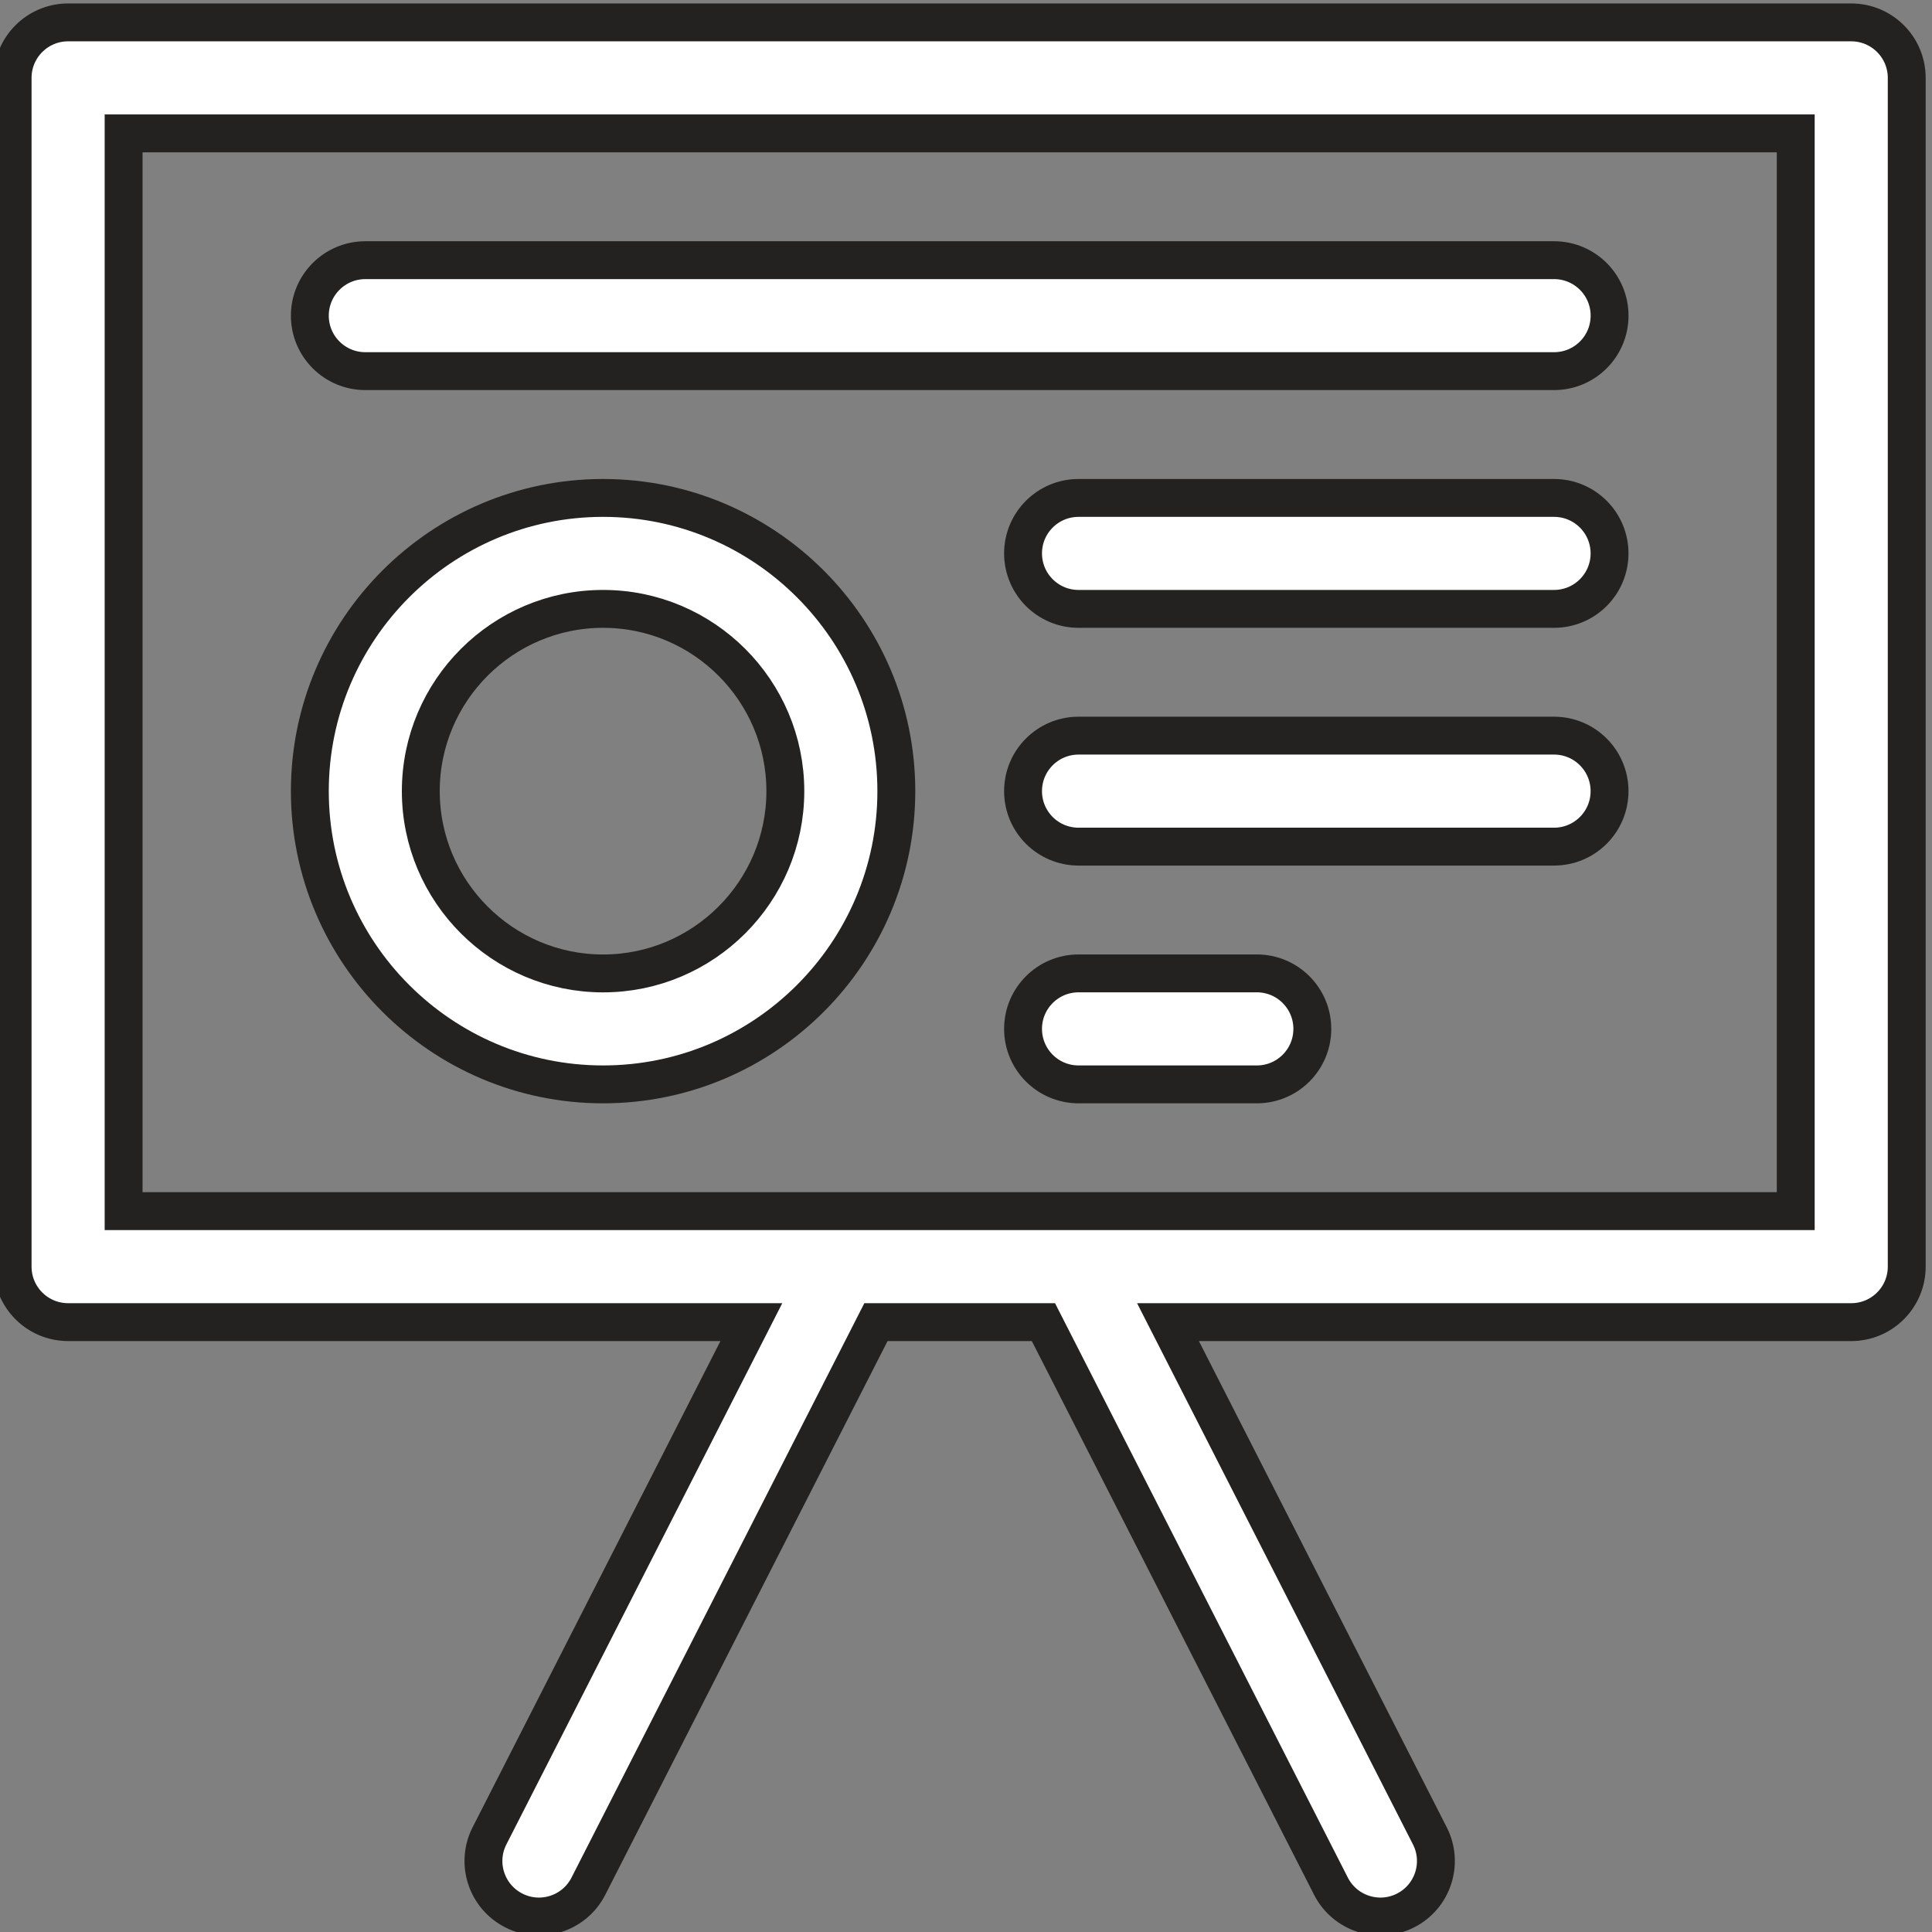
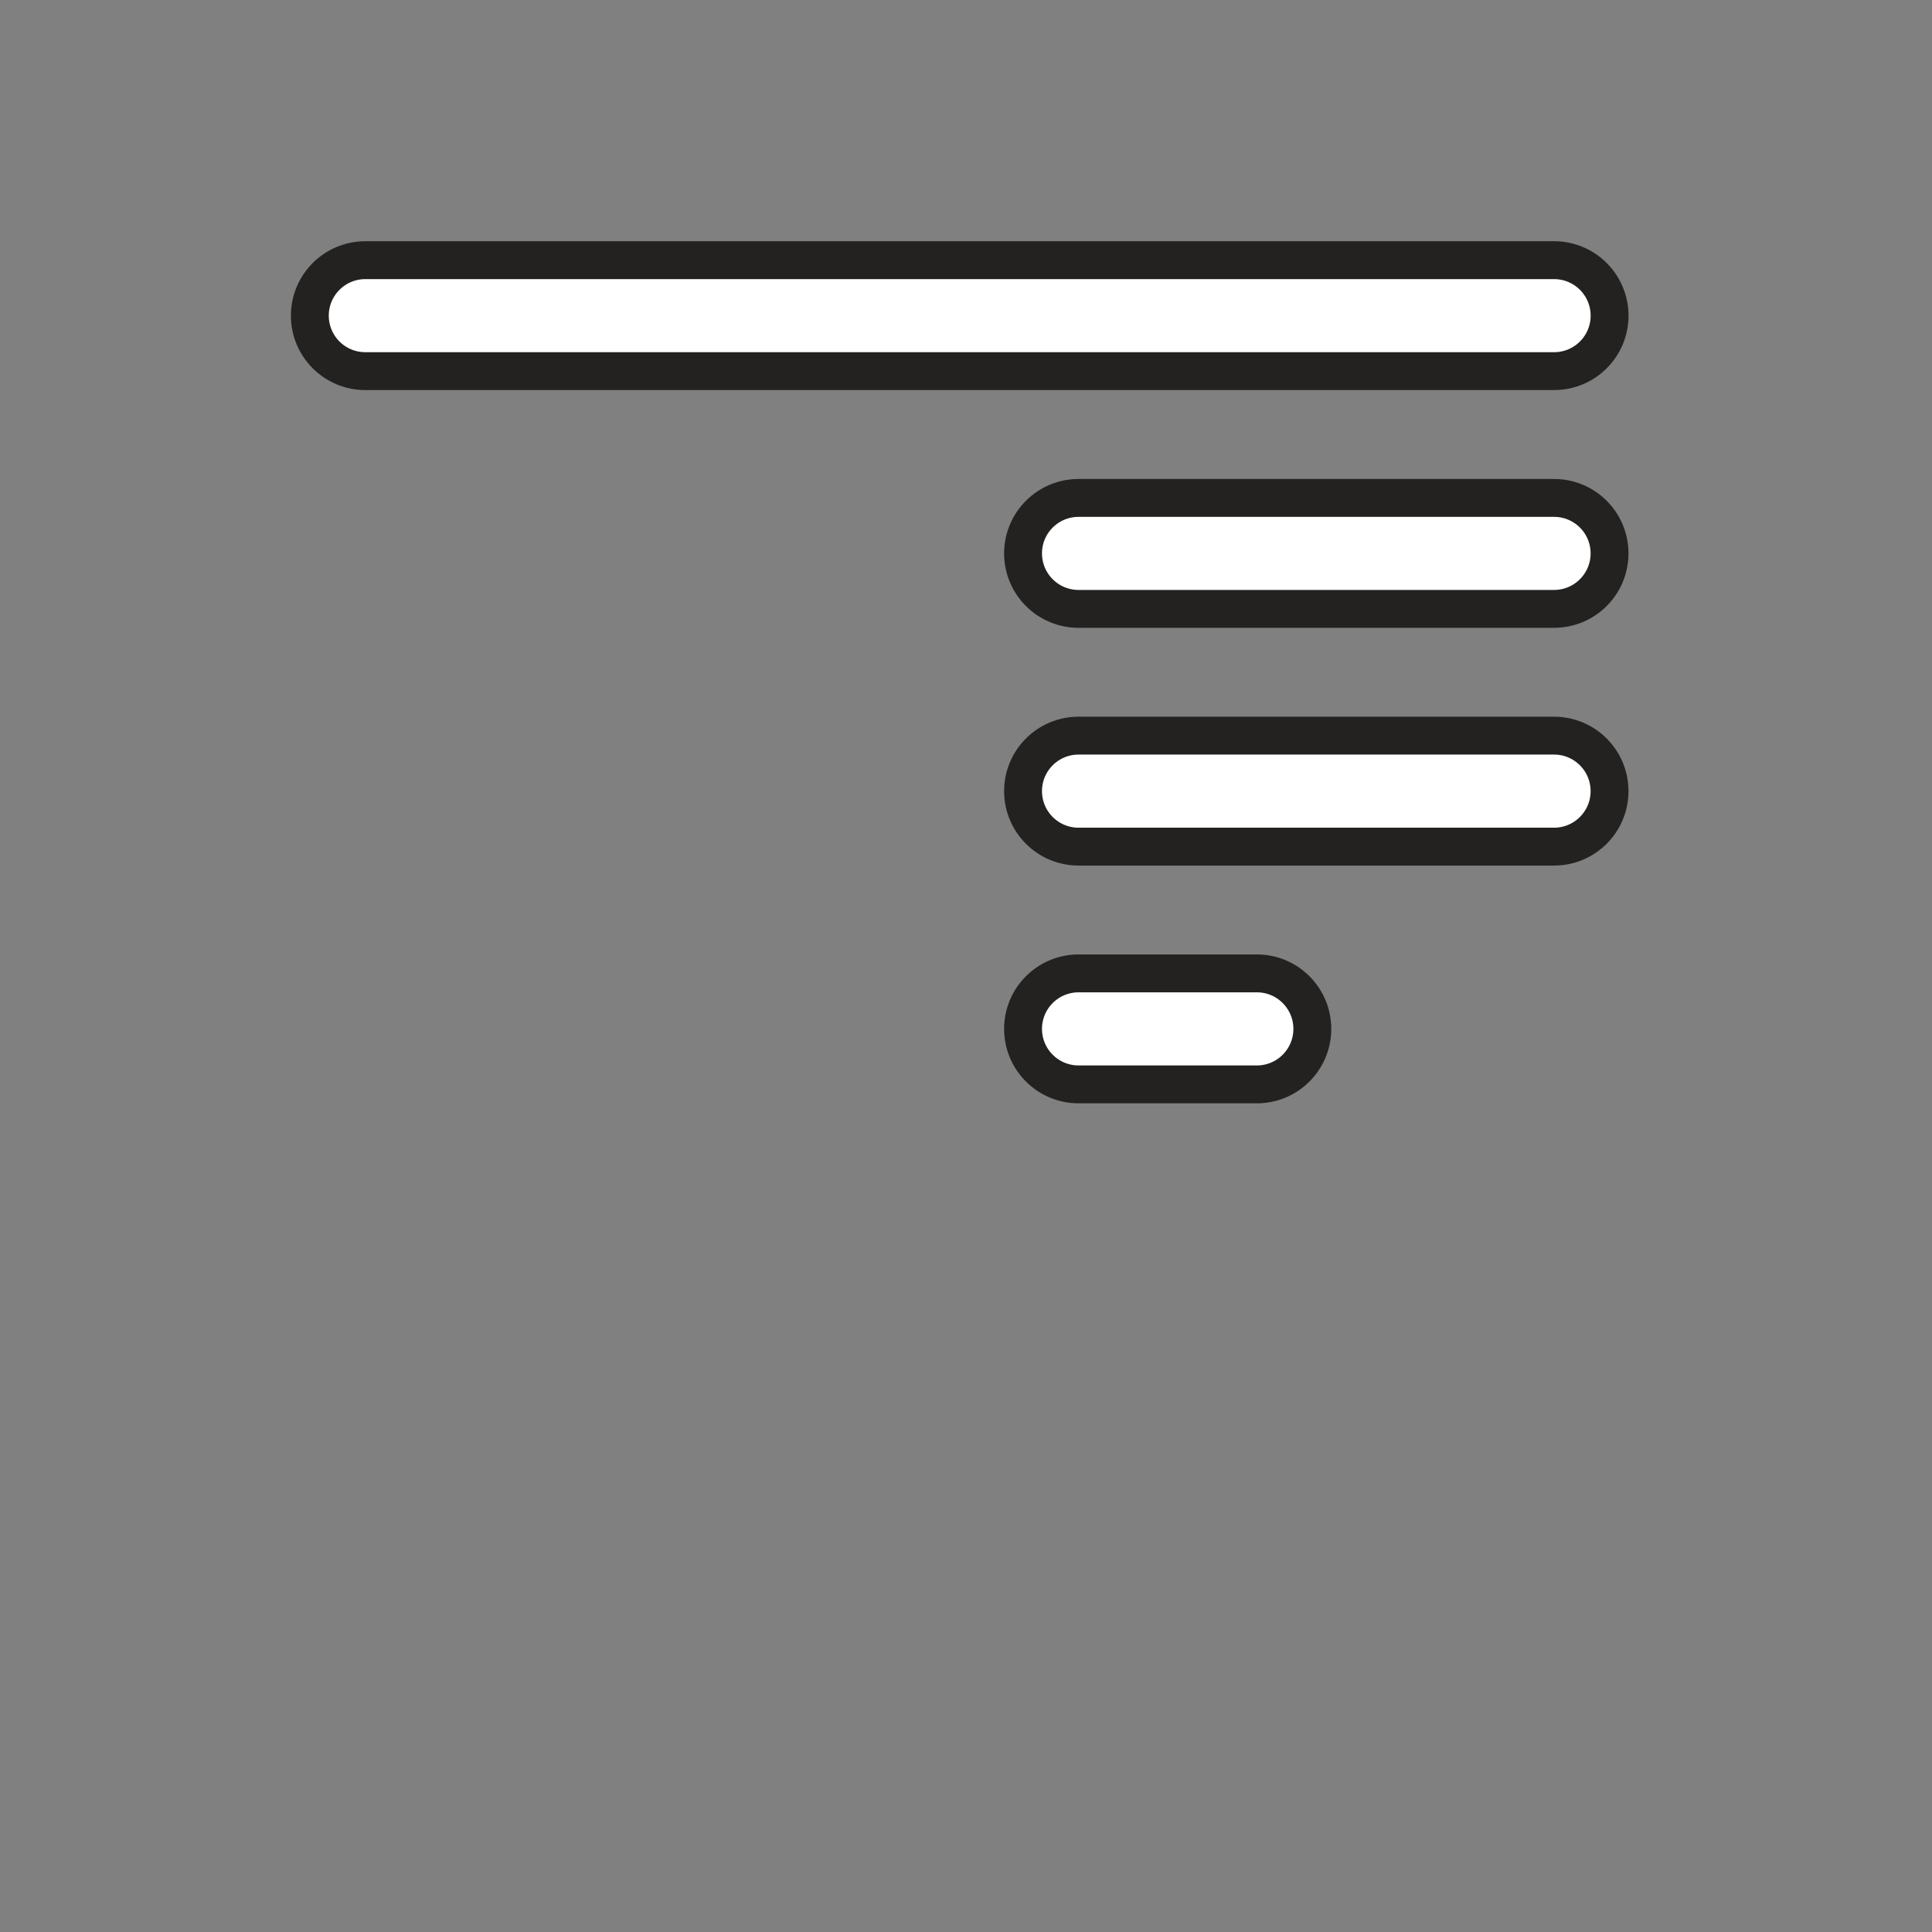
<svg xmlns="http://www.w3.org/2000/svg" width="51" height="51" viewBox="0 0 51 51" fill="none">
  <rect x="0" y="0" width="51" height="51" fill="#808080" stroke="none" />
-   <path d="M48.868 0.591H1.798C0.989 0.591 0.333 1.247 0.333 2.056V33.436C0.333 34.245 0.989 34.901 1.798 34.901H19.834L12.922 48.461C12.554 49.182 12.841 50.064 13.562 50.431C14.282 50.799 15.165 50.512 15.532 49.791L23.123 34.901H27.544L35.134 49.791C35.502 50.512 36.384 50.799 37.105 50.431C37.825 50.064 38.112 49.182 37.744 48.461L30.832 34.901H48.868C49.677 34.901 50.333 34.245 50.333 33.436V2.056C50.333 1.247 49.677 0.591 48.868 0.591ZM47.403 31.971H3.263V3.521H47.403V31.971Z" fill="white" stroke="#232221" />
-   <path d="M15.92 28.625C20.188 28.625 23.661 25.153 23.661 20.884C23.661 16.616 20.188 13.144 15.92 13.144C11.651 13.144 8.179 16.616 8.179 20.884C8.179 25.153 11.651 28.625 15.92 28.625ZM15.92 16.073C18.573 16.073 20.731 18.232 20.731 20.884C20.731 23.537 18.573 25.696 15.92 25.696C13.267 25.696 11.108 23.537 11.108 20.884C11.108 18.232 13.267 16.073 15.92 16.073Z" fill="white" stroke="#232221" />
  <path d="M41.023 13.144H28.471C27.662 13.144 27.006 13.799 27.006 14.608C27.006 15.417 27.662 16.073 28.471 16.073H41.023C41.832 16.073 42.488 15.417 42.488 14.608C42.488 13.799 41.832 13.144 41.023 13.144Z" fill="white" stroke="#232221" />
  <path d="M41.023 19.419H28.471C27.662 19.419 27.006 20.075 27.006 20.884C27.006 21.693 27.662 22.349 28.471 22.349H41.023C41.832 22.349 42.488 21.693 42.488 20.884C42.488 20.075 41.832 19.419 41.023 19.419Z" fill="white" stroke="#232221" />
  <path d="M9.644 9.797H41.024C41.833 9.797 42.489 9.142 42.489 8.333C42.489 7.524 41.833 6.868 41.024 6.868H9.644C8.835 6.868 8.179 7.524 8.179 8.333C8.179 9.142 8.835 9.797 9.644 9.797Z" fill="white" stroke="#232221" />
  <path d="M33.178 25.695H28.471C27.662 25.695 27.006 26.351 27.006 27.16C27.006 27.969 27.662 28.625 28.471 28.625H33.178C33.987 28.625 34.642 27.969 34.642 27.16C34.642 26.351 33.987 25.695 33.178 25.695Z" fill="white" stroke="#232221" />
</svg>